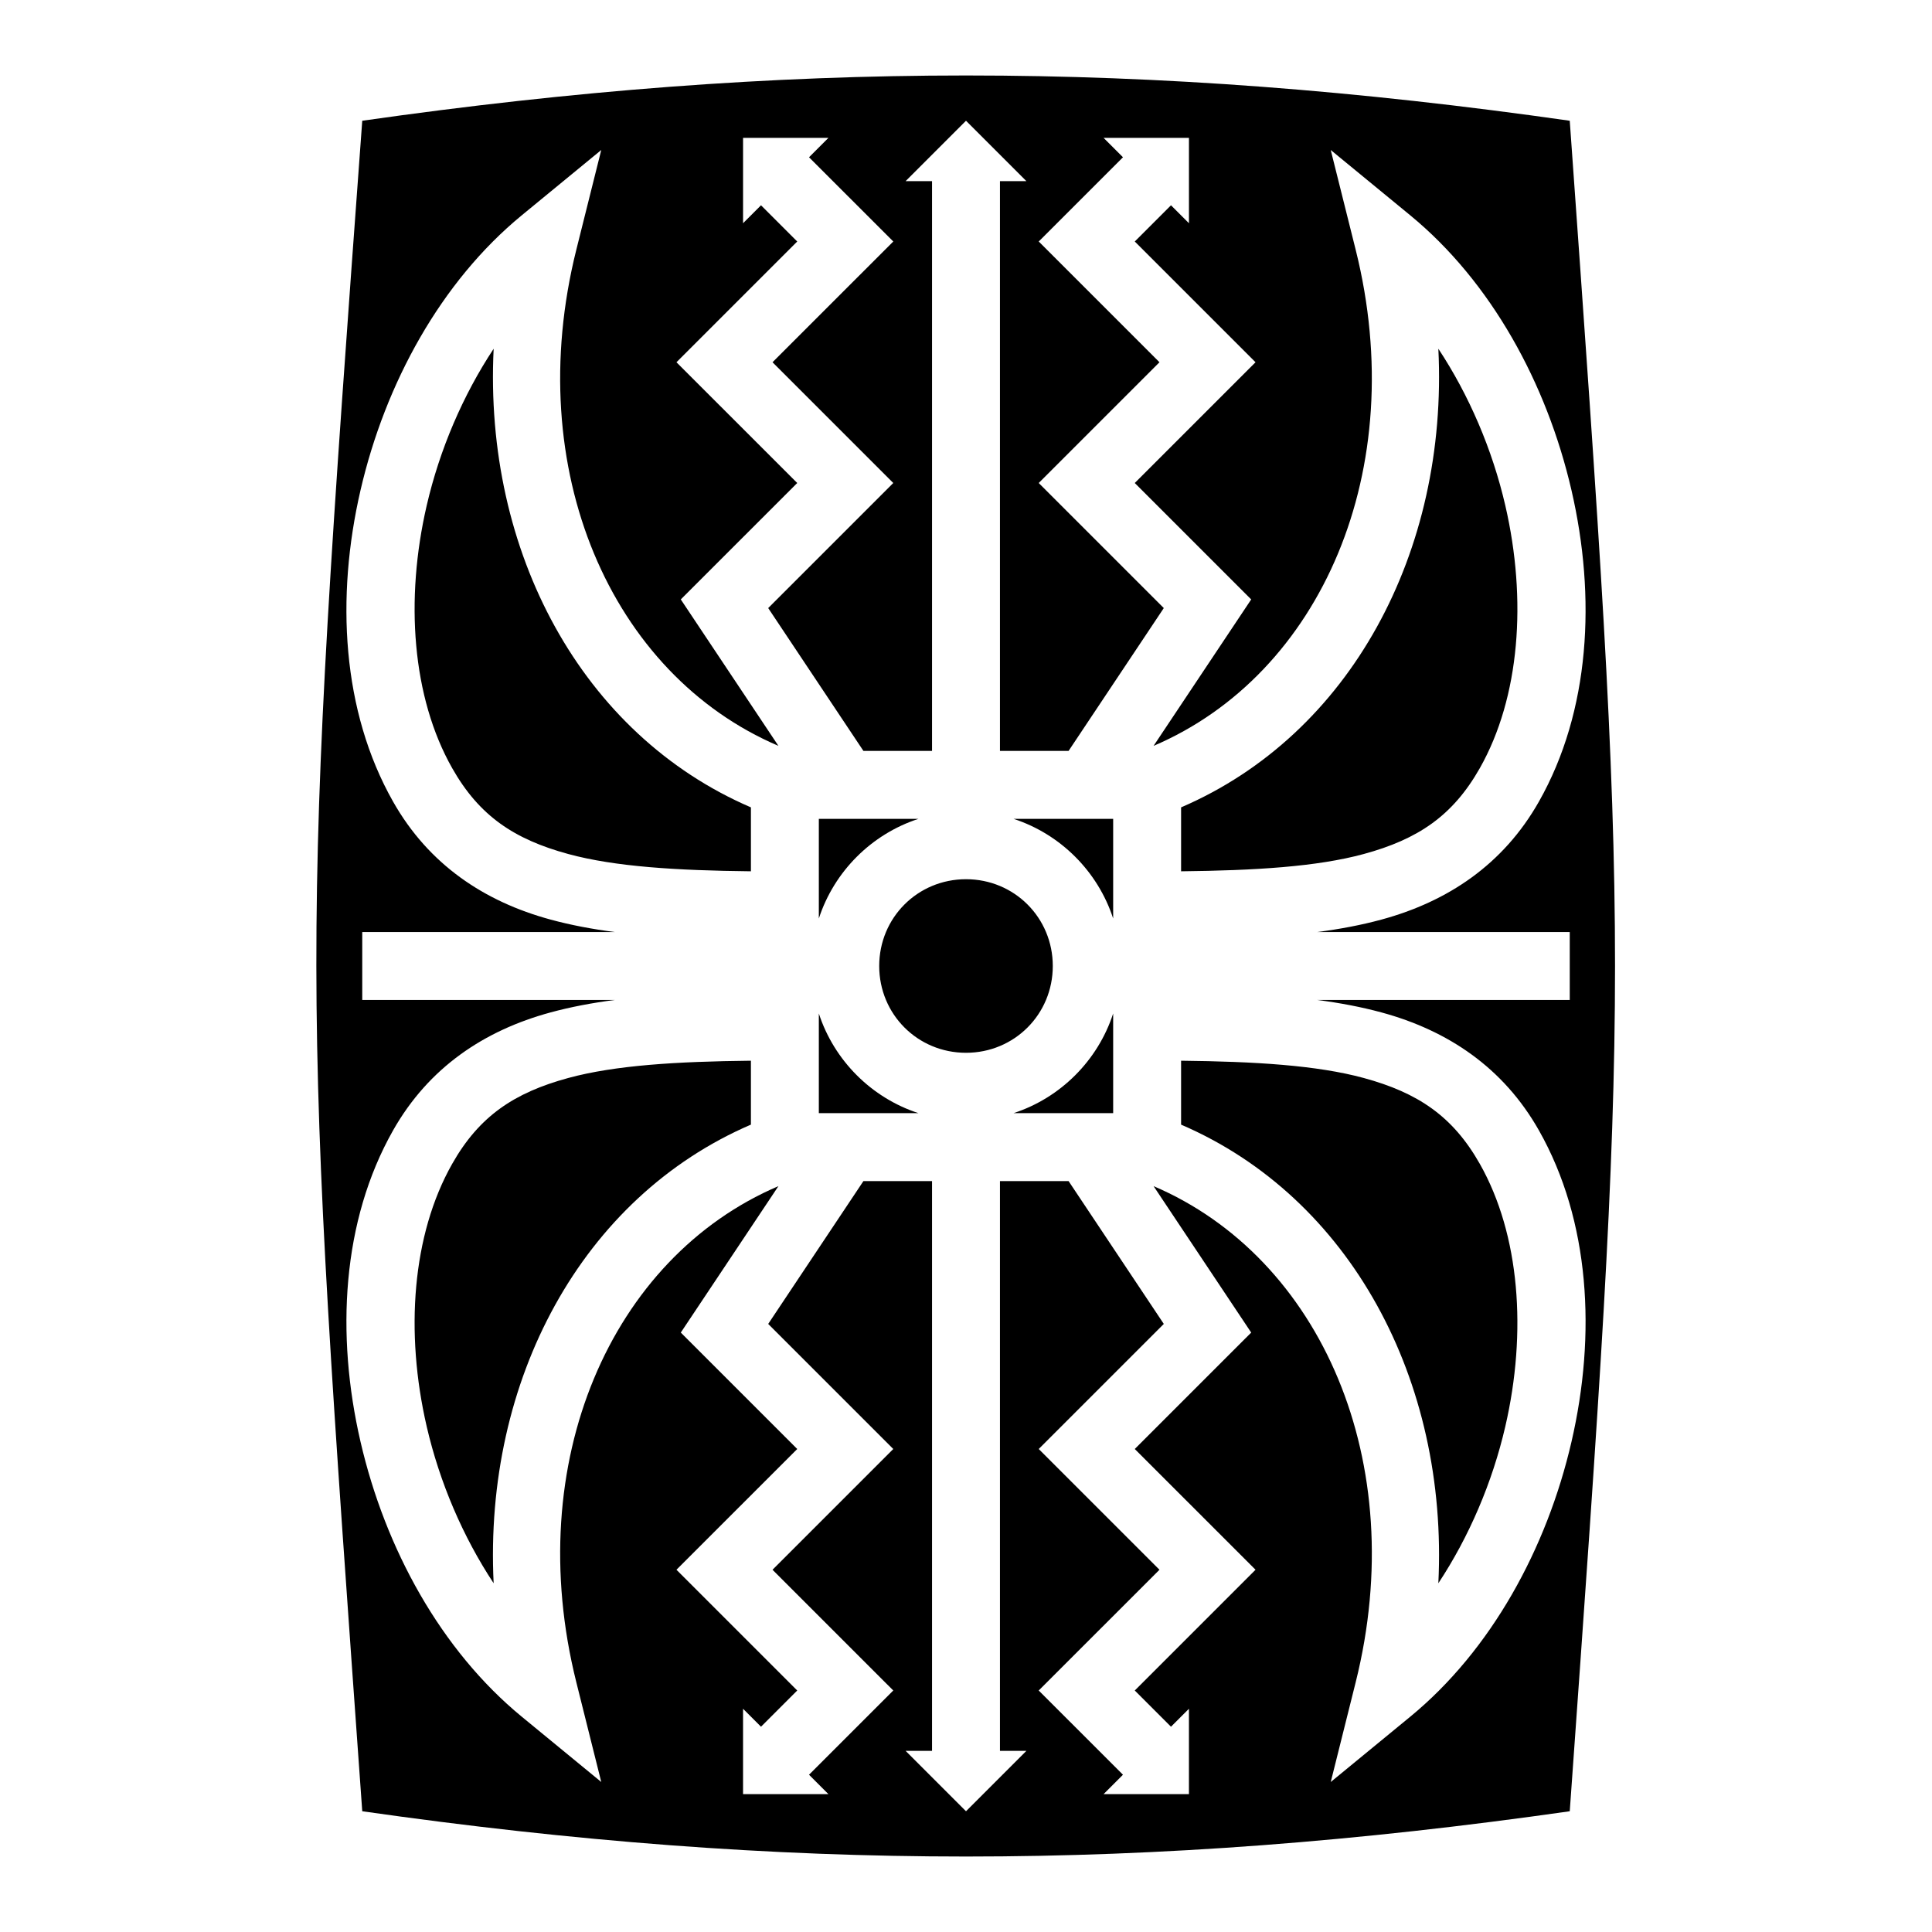
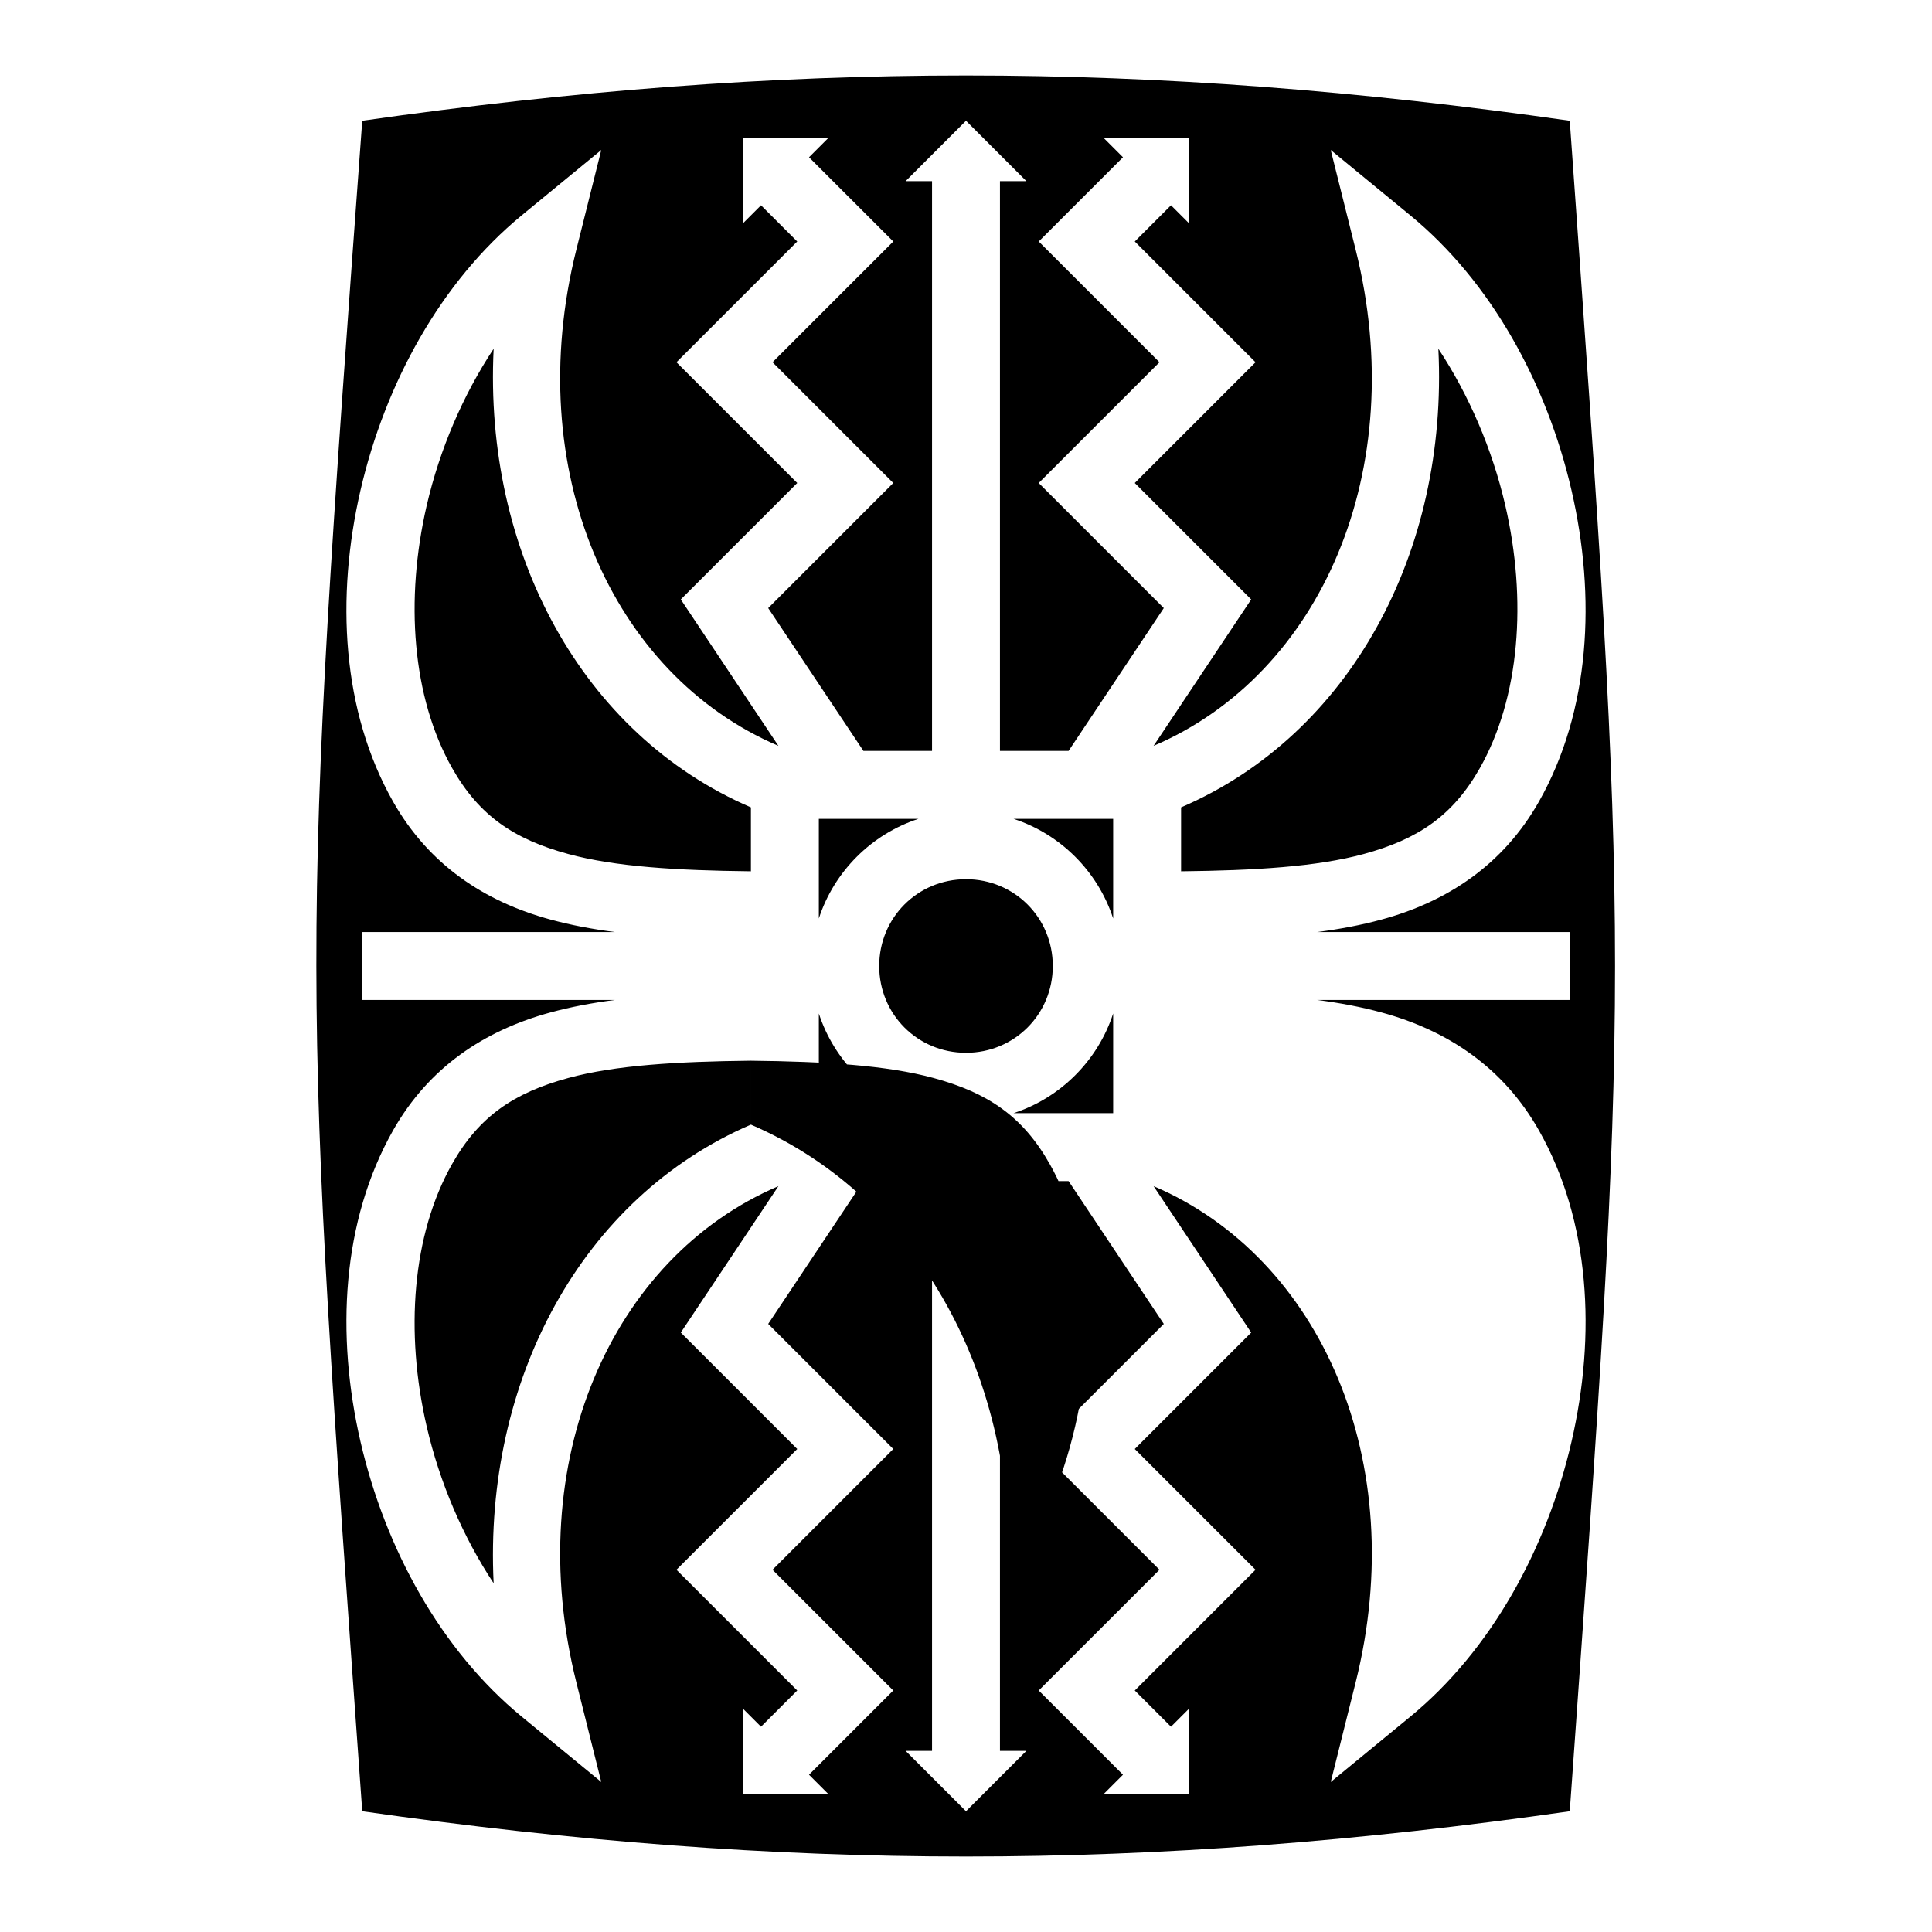
<svg xmlns="http://www.w3.org/2000/svg" width="800" height="800" viewBox="0 0 512 512">
-   <path fill="currentColor" d="M256 20c-52 0-104 4-160 12c-16.432 224-16 224 0 448c112 16 208 16 320 0c16-224 16-224 0-448c-56-8-108-12-160-12m0 12l16 16h-7v151h18.184l25.234-37.854L275.27 128l32.003-32l-32.002-32L297.6 41.676l-5.143-5.143h22.627V59.16l-4.758-4.758L300.727 64l32.002 32l-32.003 32l30.855 30.854l-25.873 38.808c44.373-18.947 68.128-73.205 53.56-131.478l-6.61-26.432l21.053 17.293c21.43 17.606 36.194 44.522 42.748 72.883c6.555 28.36 4.962 58.503-8.628 82.506c-9.45 16.688-24.175 26.49-41.7 31.257c-5.4 1.47-11.08 2.536-17.058 3.31H416v18h-66.926c5.978.774 11.657 1.84 17.057 3.31c17.527 4.766 32.253 14.568 41.702 31.256c13.59 24.003 15.183 54.145 8.63 82.506c-6.555 28.36-21.318 55.277-42.75 72.883l-21.052 17.293l6.61-26.432c14.568-58.273-9.187-112.53-53.56-131.478l25.872 38.808L300.727 384l32.002 32l-32.003 32l9.597 9.598l4.758-4.758v22.627h-22.627l5.143-5.143L275.27 448l32.003-32l-32.002-32l33.148-33.146L283.184 313H265v151h7l-16 16l-16-16h7V313h-18.184l-25.234 37.854L236.73 384l-32.003 32l32.002 32l-22.328 22.324l5.143 5.143h-22.627V452.84l4.758 4.758l9.597-9.598l-32.002-32l32.003-32l-30.855-30.854l25.873-38.808c-44.373 18.947-68.128 73.205-53.56 131.478l6.61 26.432l-21.053-17.293c-21.43-17.606-36.194-44.522-42.748-72.883c-6.555-28.36-4.962-58.503 8.628-82.506c9.45-16.688 24.175-26.49 41.7-31.257c5.4-1.47 11.08-2.536 17.058-3.31H96v-18h66.926c-5.978-.774-11.657-1.84-17.057-3.31c-17.527-4.766-32.253-14.568-41.702-31.256c-13.59-24.003-15.183-54.145-8.63-82.506c6.555-28.36 21.318-55.277 42.75-72.883l21.052-17.293l-6.61 26.432c-14.568 58.273 9.187 112.53 53.56 131.478l-25.872-38.808L211.273 128L179.27 96l32.003-32l-9.597-9.598l-4.758 4.758V36.533h22.627l-5.143 5.143L236.73 64l-32.003 32l32.002 32l-33.148 33.146L228.816 199H247V48h-7zM130.822 92.42c-8.118 12.284-14.306 26.675-17.746 41.56c-5.764 24.943-3.88 50.8 6.756 69.586c7.17 12.664 16.443 18.86 30.762 22.756c12.425 3.38 28.78 4.365 48.406 4.58v-16.94c-44.835-19.294-70.83-67.72-68.178-121.542m250.356 0c2.652 53.823-23.343 102.248-68.178 121.543v16.94c19.625-.216 35.98-1.2 48.406-4.58c14.32-3.896 23.592-10.093 30.762-22.757c10.636-18.785 12.52-44.643 6.756-69.586c-3.44-14.885-9.628-29.276-17.746-41.56M217 217v26.412c4.057-12.462 13.95-22.355 26.412-26.412zm51.588 0c12.462 4.057 22.355 13.95 26.412 26.412V217zM256 233c-12.81 0-23 10.19-23 23s10.19 23 23 23s23-10.19 23-23s-10.19-23-23-23m-39 35.588V295h26.412c-12.462-4.057-22.355-13.95-26.412-26.412m78 0c-4.057 12.462-13.95 22.355-26.412 26.412H295zm-96 12.51c-19.625.215-35.98 1.2-48.406 4.58c-14.32 3.895-23.592 10.092-30.762 22.756c-10.636 18.785-12.52 44.643-6.756 69.586c3.44 14.885 9.628 29.276 17.746 41.56c-2.652-53.823 23.343-102.248 68.178-121.543v-16.94zm114 0v16.94c44.835 19.294 70.83 67.72 68.178 121.542c8.118-12.284 14.306-26.675 17.746-41.56c5.764-24.943 3.88-50.8-6.756-69.586c-7.17-12.664-16.443-18.86-30.762-22.756c-12.425-3.38-28.78-4.365-48.406-4.58" />
+   <path fill="currentColor" d="M256 20c-52 0-104 4-160 12c-16.432 224-16 224 0 448c112 16 208 16 320 0c16-224 16-224 0-448c-56-8-108-12-160-12m0 12l16 16h-7v151h18.184l25.234-37.854L275.27 128l32.003-32l-32.002-32L297.6 41.676l-5.143-5.143h22.627V59.16l-4.758-4.758L300.727 64l32.002 32l-32.003 32l30.855 30.854l-25.873 38.808c44.373-18.947 68.128-73.205 53.56-131.478l-6.61-26.432l21.053 17.293c21.43 17.606 36.194 44.522 42.748 72.883c6.555 28.36 4.962 58.503-8.628 82.506c-9.45 16.688-24.175 26.49-41.7 31.257c-5.4 1.47-11.08 2.536-17.058 3.31H416v18h-66.926c5.978.774 11.657 1.84 17.057 3.31c17.527 4.766 32.253 14.568 41.702 31.256c13.59 24.003 15.183 54.145 8.63 82.506c-6.555 28.36-21.318 55.277-42.75 72.883l-21.052 17.293l6.61-26.432c14.568-58.273-9.187-112.53-53.56-131.478l25.872 38.808L300.727 384l32.002 32l-32.003 32l9.597 9.598l4.758-4.758v22.627h-22.627l5.143-5.143L275.27 448l32.003-32l-32.002-32l33.148-33.146L283.184 313H265v151h7l-16 16l-16-16h7V313h-18.184l-25.234 37.854L236.73 384l-32.003 32l32.002 32l-22.328 22.324l5.143 5.143h-22.627V452.84l4.758 4.758l9.597-9.598l-32.002-32l32.003-32l-30.855-30.854l25.873-38.808c-44.373 18.947-68.128 73.205-53.56 131.478l6.61 26.432l-21.053-17.293c-21.43-17.606-36.194-44.522-42.748-72.883c-6.555-28.36-4.962-58.503 8.628-82.506c9.45-16.688 24.175-26.49 41.7-31.257c5.4-1.47 11.08-2.536 17.058-3.31H96v-18h66.926c-5.978-.774-11.657-1.84-17.057-3.31c-17.527-4.766-32.253-14.568-41.702-31.256c-13.59-24.003-15.183-54.145-8.63-82.506c6.555-28.36 21.318-55.277 42.75-72.883l21.052-17.293l-6.61 26.432c-14.568 58.273 9.187 112.53 53.56 131.478l-25.872-38.808L211.273 128L179.27 96l32.003-32l-9.597-9.598l-4.758 4.758V36.533h22.627l-5.143 5.143L236.73 64l-32.003 32l32.002 32l-33.148 33.146L228.816 199H247V48h-7zM130.822 92.42c-8.118 12.284-14.306 26.675-17.746 41.56c-5.764 24.943-3.88 50.8 6.756 69.586c7.17 12.664 16.443 18.86 30.762 22.756c12.425 3.38 28.78 4.365 48.406 4.58v-16.94c-44.835-19.294-70.83-67.72-68.178-121.542m250.356 0c2.652 53.823-23.343 102.248-68.178 121.543v16.94c19.625-.216 35.98-1.2 48.406-4.58c14.32-3.896 23.592-10.093 30.762-22.757c10.636-18.785 12.52-44.643 6.756-69.586c-3.44-14.885-9.628-29.276-17.746-41.56M217 217v26.412c4.057-12.462 13.95-22.355 26.412-26.412zm51.588 0c12.462 4.057 22.355 13.95 26.412 26.412V217zM256 233c-12.81 0-23 10.19-23 23s10.19 23 23 23s23-10.19 23-23s-10.19-23-23-23m-39 35.588V295h26.412c-12.462-4.057-22.355-13.95-26.412-26.412m78 0c-4.057 12.462-13.95 22.355-26.412 26.412H295zm-96 12.51c-19.625.215-35.98 1.2-48.406 4.58c-14.32 3.895-23.592 10.092-30.762 22.756c-10.636 18.785-12.52 44.643-6.756 69.586c3.44 14.885 9.628 29.276 17.746 41.56c-2.652-53.823 23.343-102.248 68.178-121.543v-16.94zv16.94c44.835 19.294 70.83 67.72 68.178 121.542c8.118-12.284 14.306-26.675 17.746-41.56c5.764-24.943 3.88-50.8-6.756-69.586c-7.17-12.664-16.443-18.86-30.762-22.756c-12.425-3.38-28.78-4.365-48.406-4.58" />
</svg>